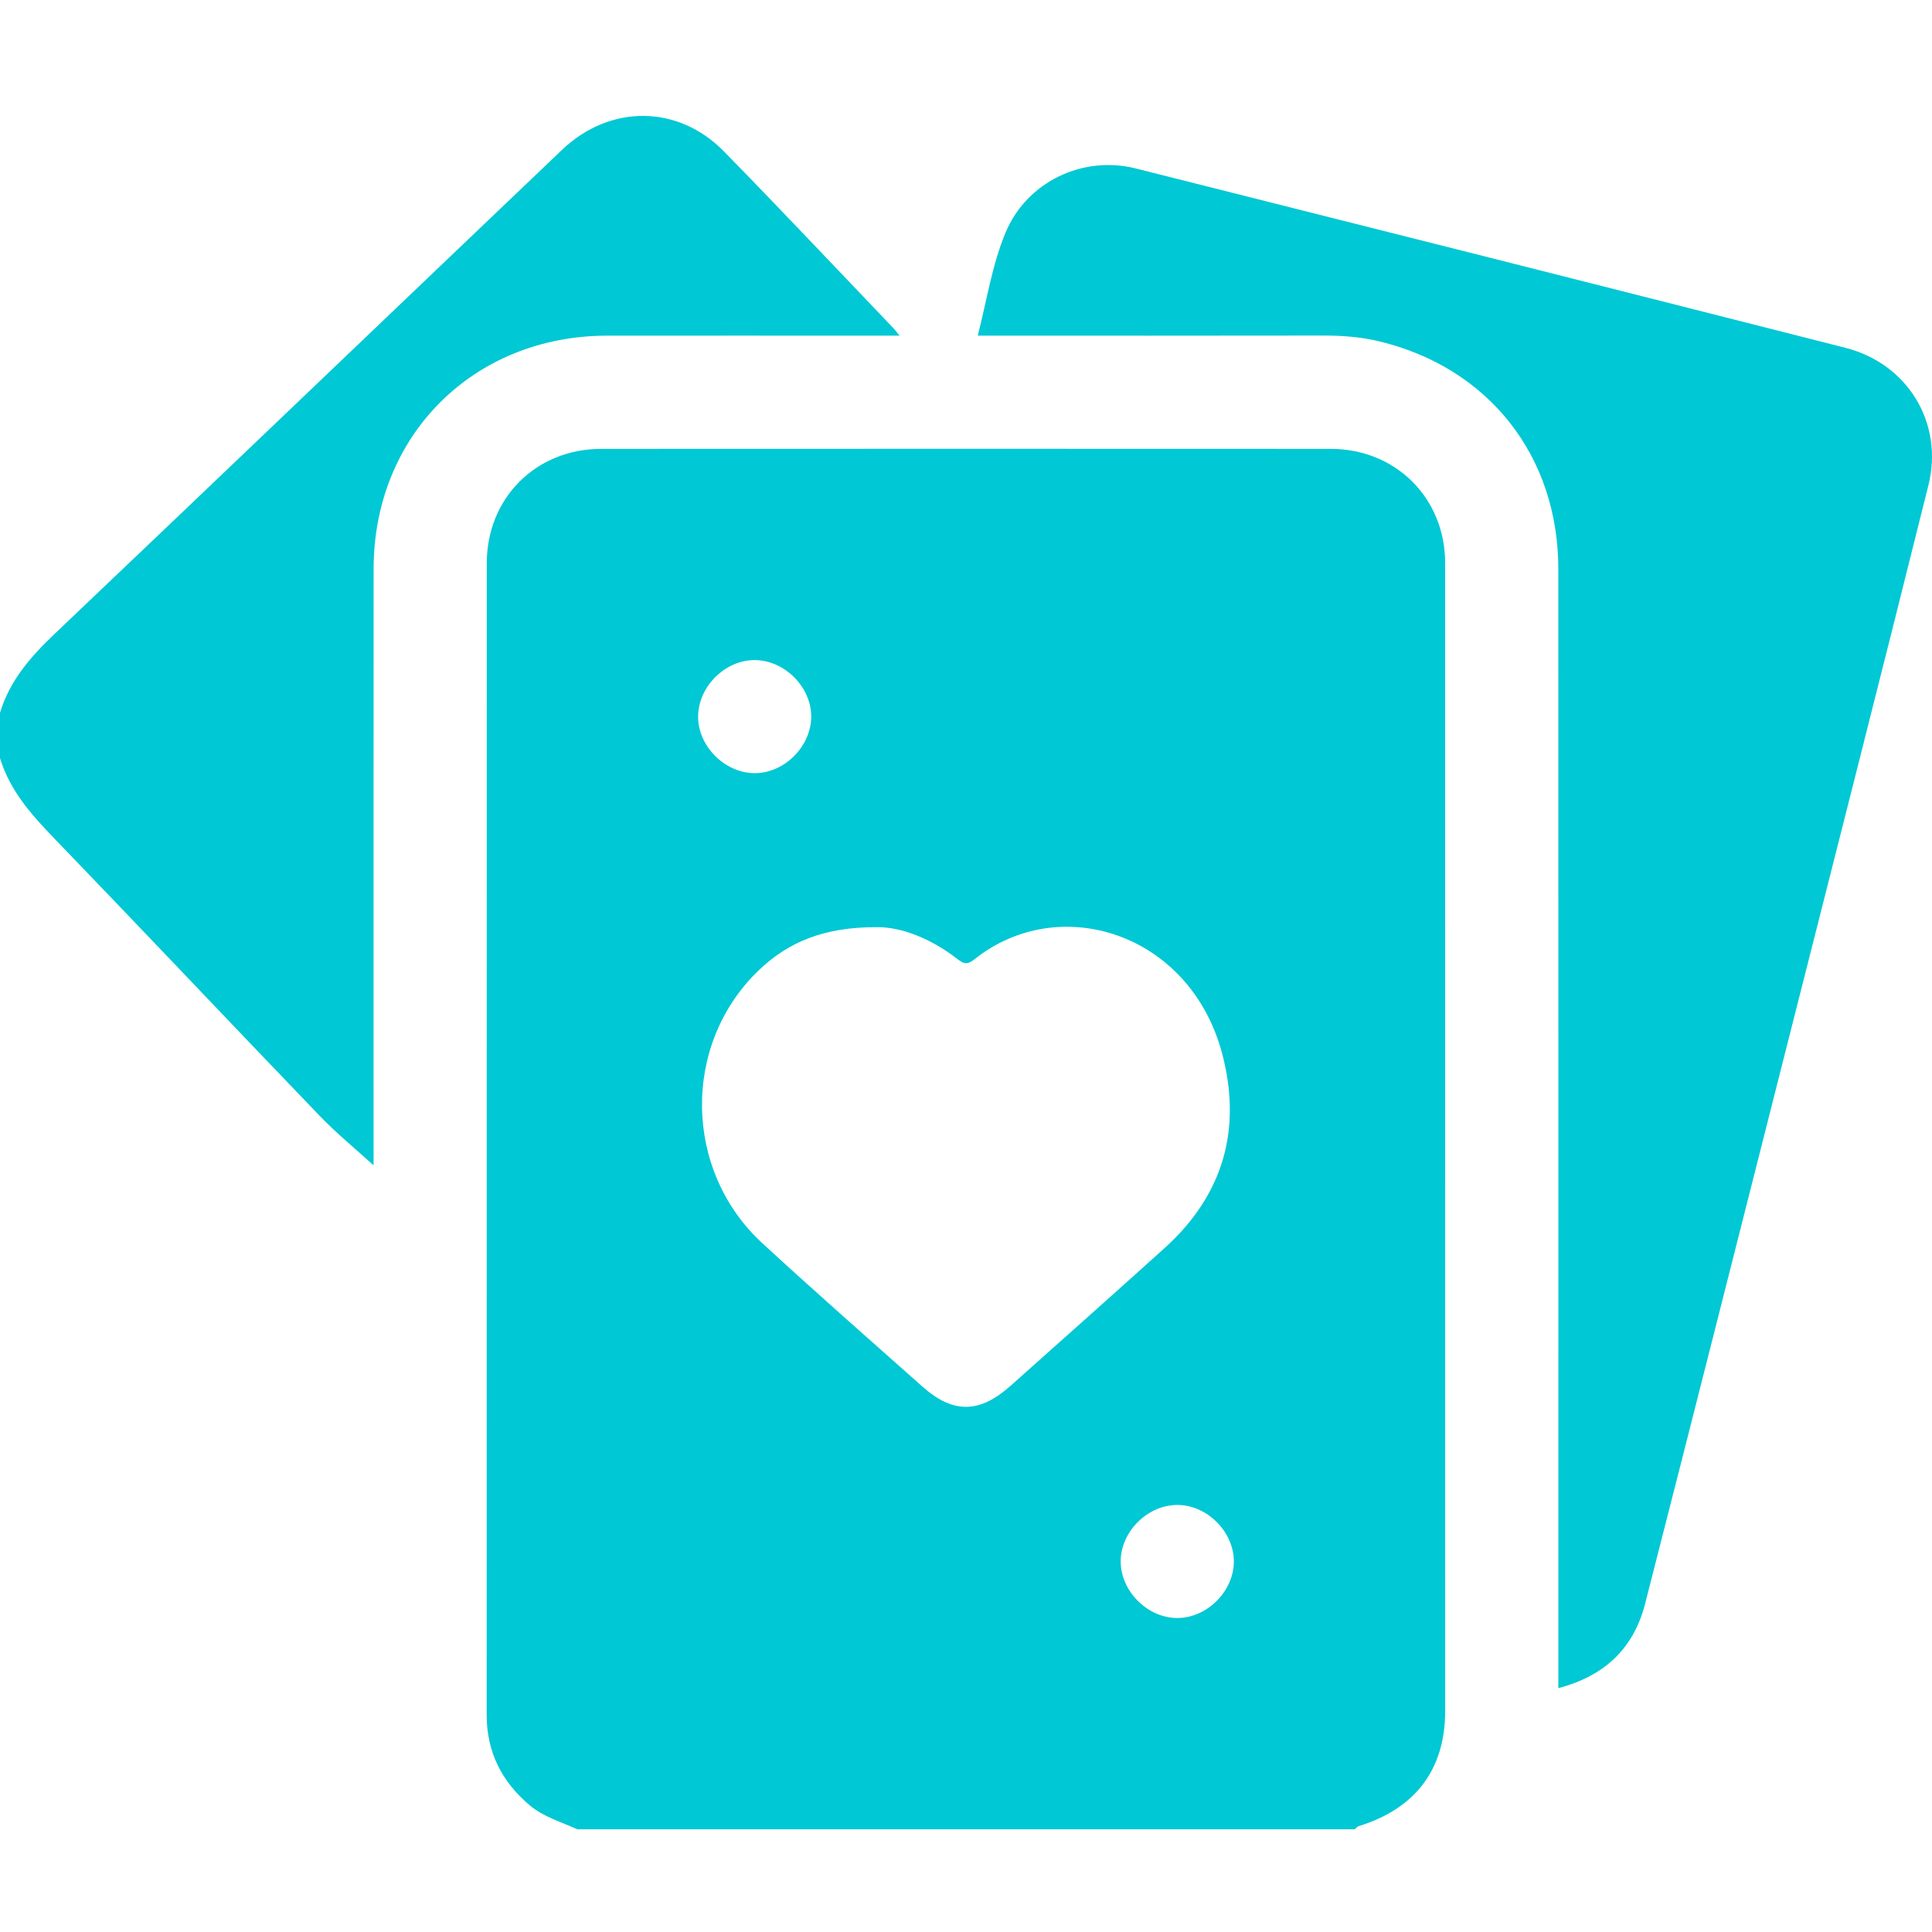
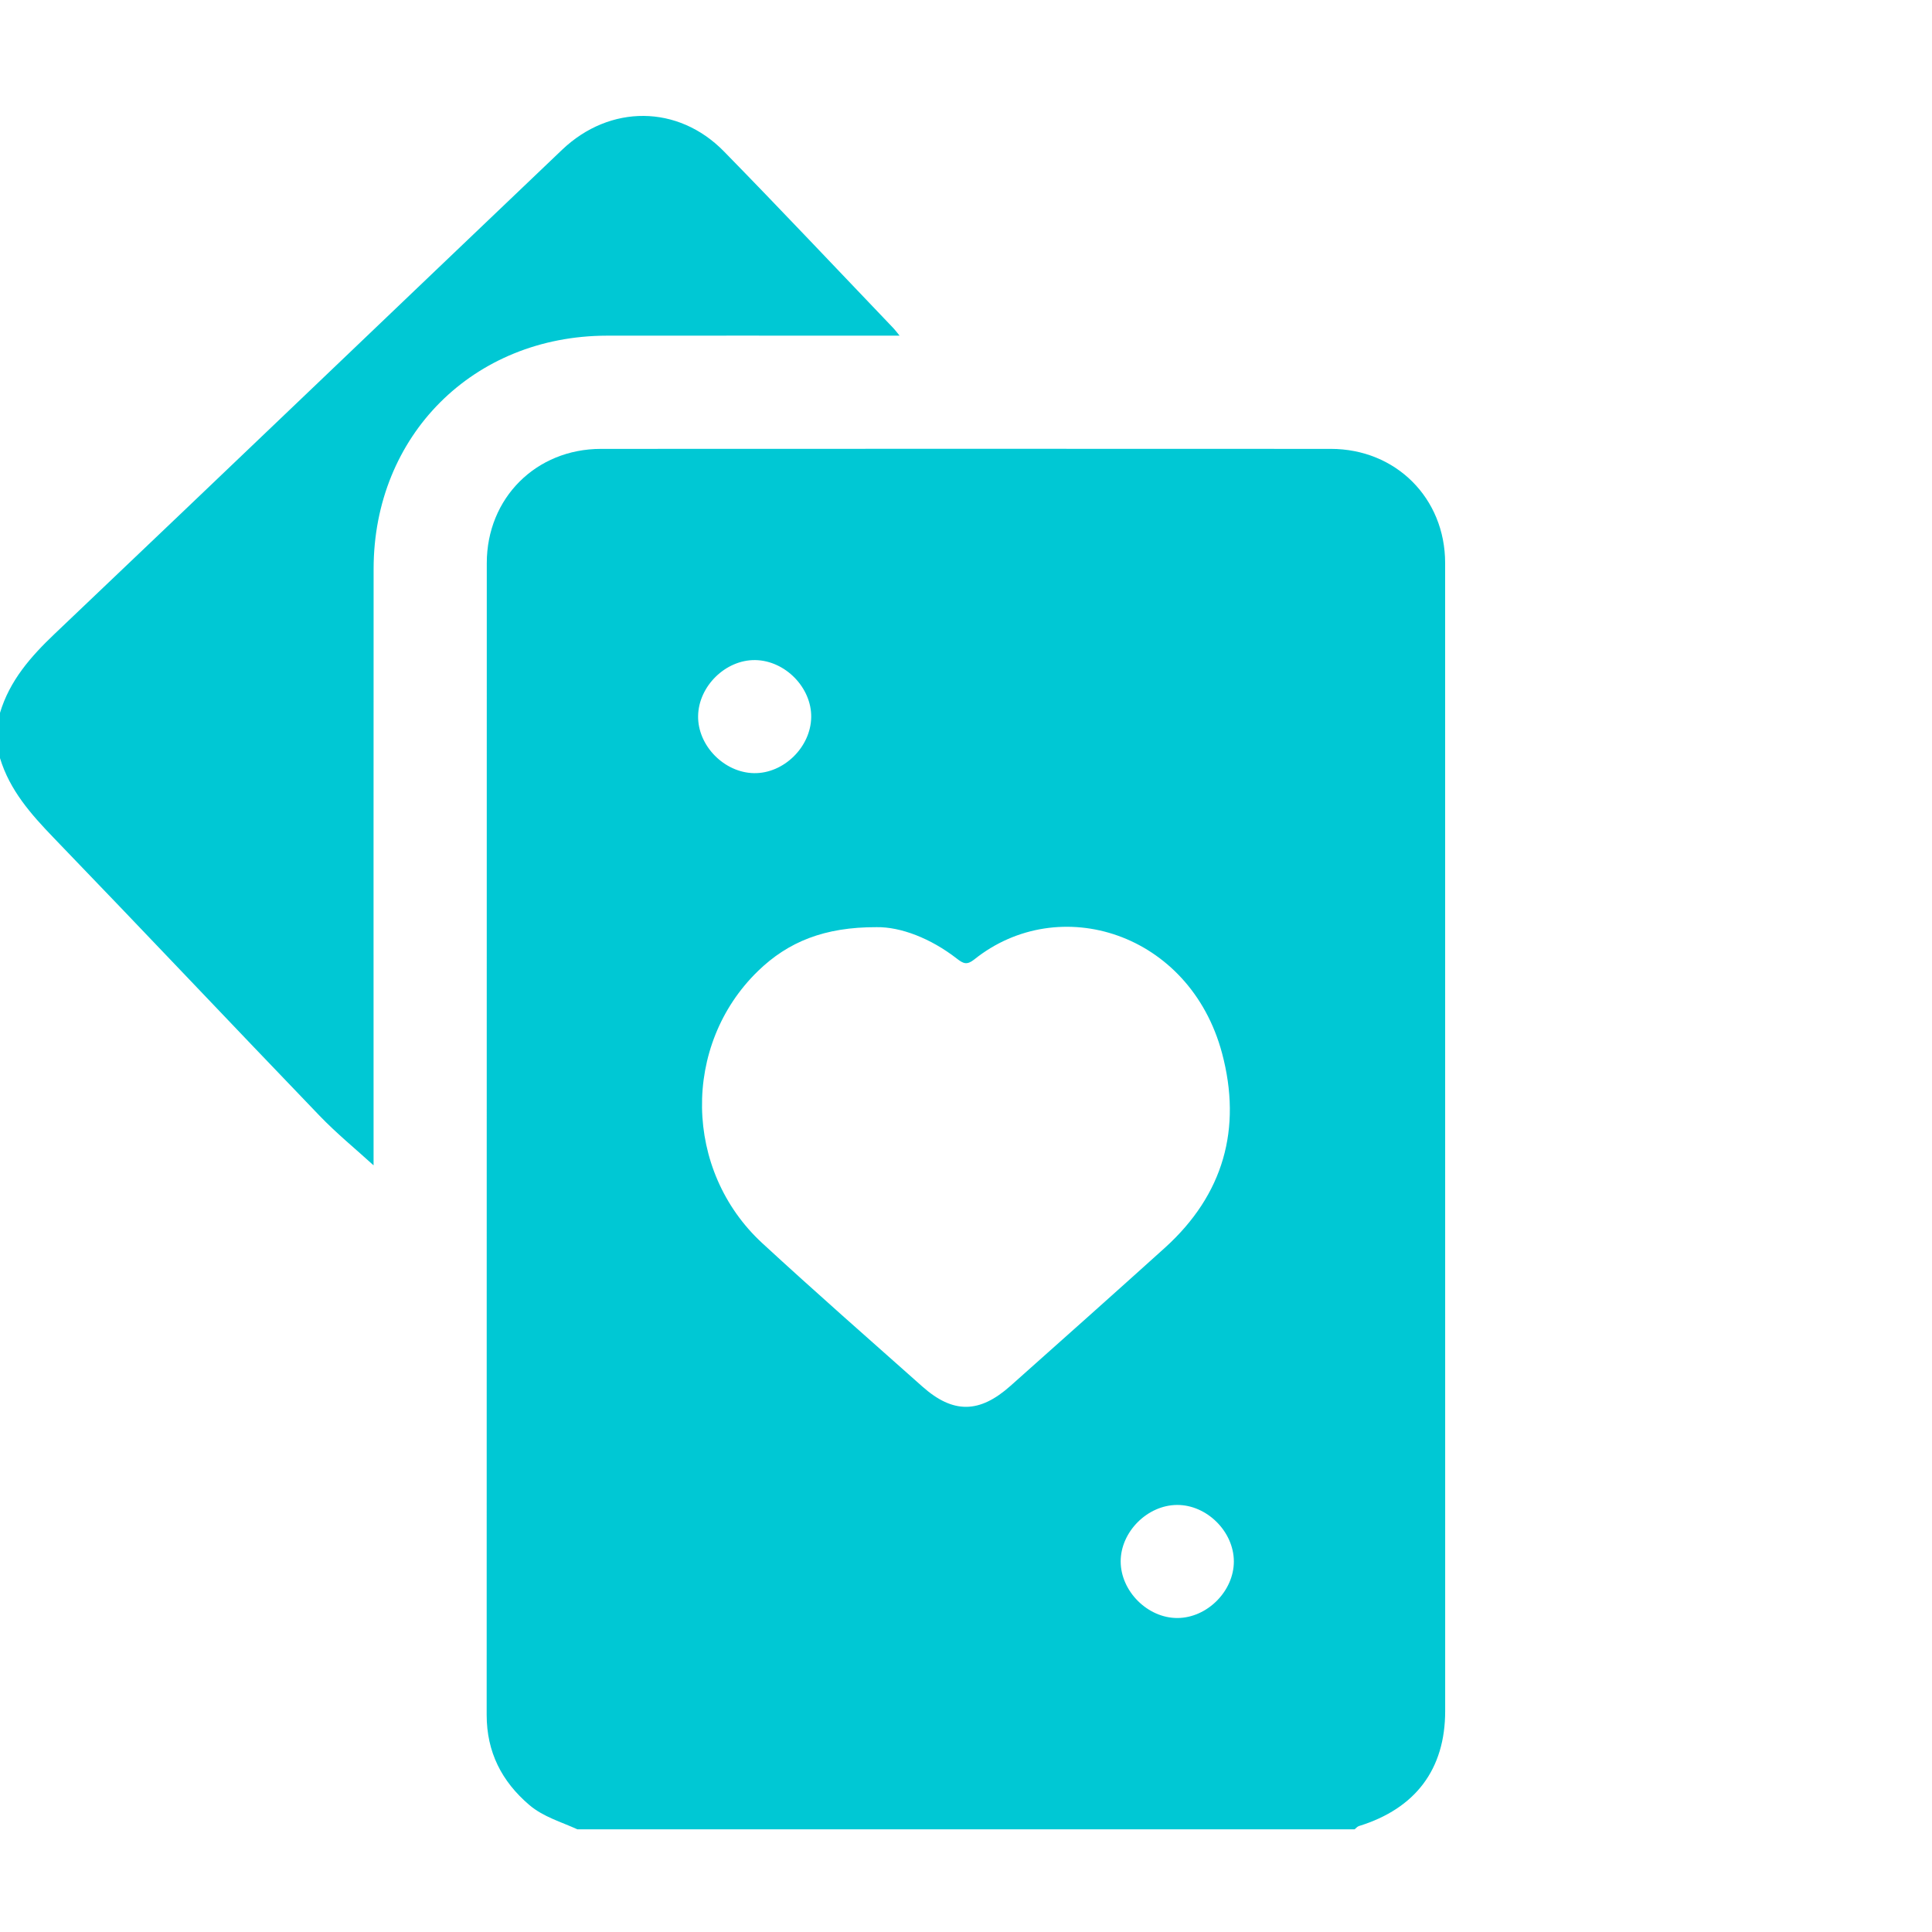
<svg xmlns="http://www.w3.org/2000/svg" width="50" height="50" viewBox="0 0 50 50" fill="none">
  <path d="M37.4 14.571C37.4 12.892 36.123 11.617 34.442 11.617C28.147 11.614 21.851 11.614 15.554 11.617C13.873 11.617 12.598 12.891 12.598 14.572C12.596 24.509 12.598 34.445 12.595 44.381C12.595 45.342 12.982 46.102 13.701 46.715C14.065 47.023 14.52 47.149 14.941 47.342H35.058C35.094 47.314 35.127 47.271 35.169 47.258C36.634 46.806 37.401 45.787 37.401 44.282C37.401 34.378 37.402 24.475 37.4 14.571ZM19.545 17.083C20.318 17.094 21.005 17.793 20.994 18.56C20.983 19.334 20.284 20.02 19.516 20.009C18.743 19.998 18.056 19.298 18.067 18.531C18.078 17.759 18.778 17.072 19.545 17.083ZM23.871 35.884C22.486 34.654 21.093 33.431 19.731 32.176C17.689 30.297 17.644 27.044 19.617 25.13C20.395 24.375 21.335 23.99 22.688 23.995C23.306 23.986 24.082 24.279 24.767 24.812C24.931 24.939 25.024 24.981 25.212 24.832C27.407 23.072 30.794 24.138 31.627 27.259C32.146 29.208 31.666 30.919 30.148 32.292C28.82 33.49 27.485 34.679 26.15 35.867C25.346 36.583 24.666 36.59 23.871 35.884ZM30.471 41.874C29.702 41.877 29.006 41.183 29.003 40.413C29.001 39.644 29.694 38.95 30.465 38.948C31.234 38.945 31.93 39.637 31.932 40.408C31.934 41.177 31.241 41.872 30.471 41.874Z" fill="#00C8D4" />
  <path d="M23.281 8.687H22.734C20.391 8.687 18.048 8.684 15.706 8.687C12.25 8.693 9.671 11.27 9.669 14.722C9.666 19.715 9.668 24.707 9.668 29.7V30.159C9.21 29.741 8.712 29.335 8.27 28.875C5.97 26.483 3.693 24.07 1.39 21.683C0.8 21.071 0.252 20.451 0 19.62V18.448C0.25 17.614 0.793 16.995 1.413 16.405C5.798 12.237 10.166 8.052 14.546 3.877C15.784 2.697 17.548 2.705 18.735 3.918C20.214 5.429 21.663 6.969 23.124 8.496C23.163 8.537 23.197 8.583 23.281 8.687Z" fill="#00C8D4" />
-   <path d="M49.907 12.558C48.667 17.537 47.4 22.509 46.139 27.482C44.955 32.158 43.77 36.833 42.575 41.506C42.28 42.656 41.533 43.373 40.33 43.689V43.078C40.33 33.626 40.332 24.174 40.329 14.721C40.329 11.802 38.525 9.513 35.69 8.833C35.217 8.719 34.73 8.683 34.239 8.684C31.278 8.689 28.316 8.687 25.304 8.687C25.539 7.774 25.673 6.863 26.024 6.019C26.57 4.711 28.014 4.011 29.4 4.361C35.521 5.901 41.641 7.445 47.758 9.001C49.37 9.411 50.309 10.946 49.907 12.558Z" fill="#00C8D4" />
</svg>